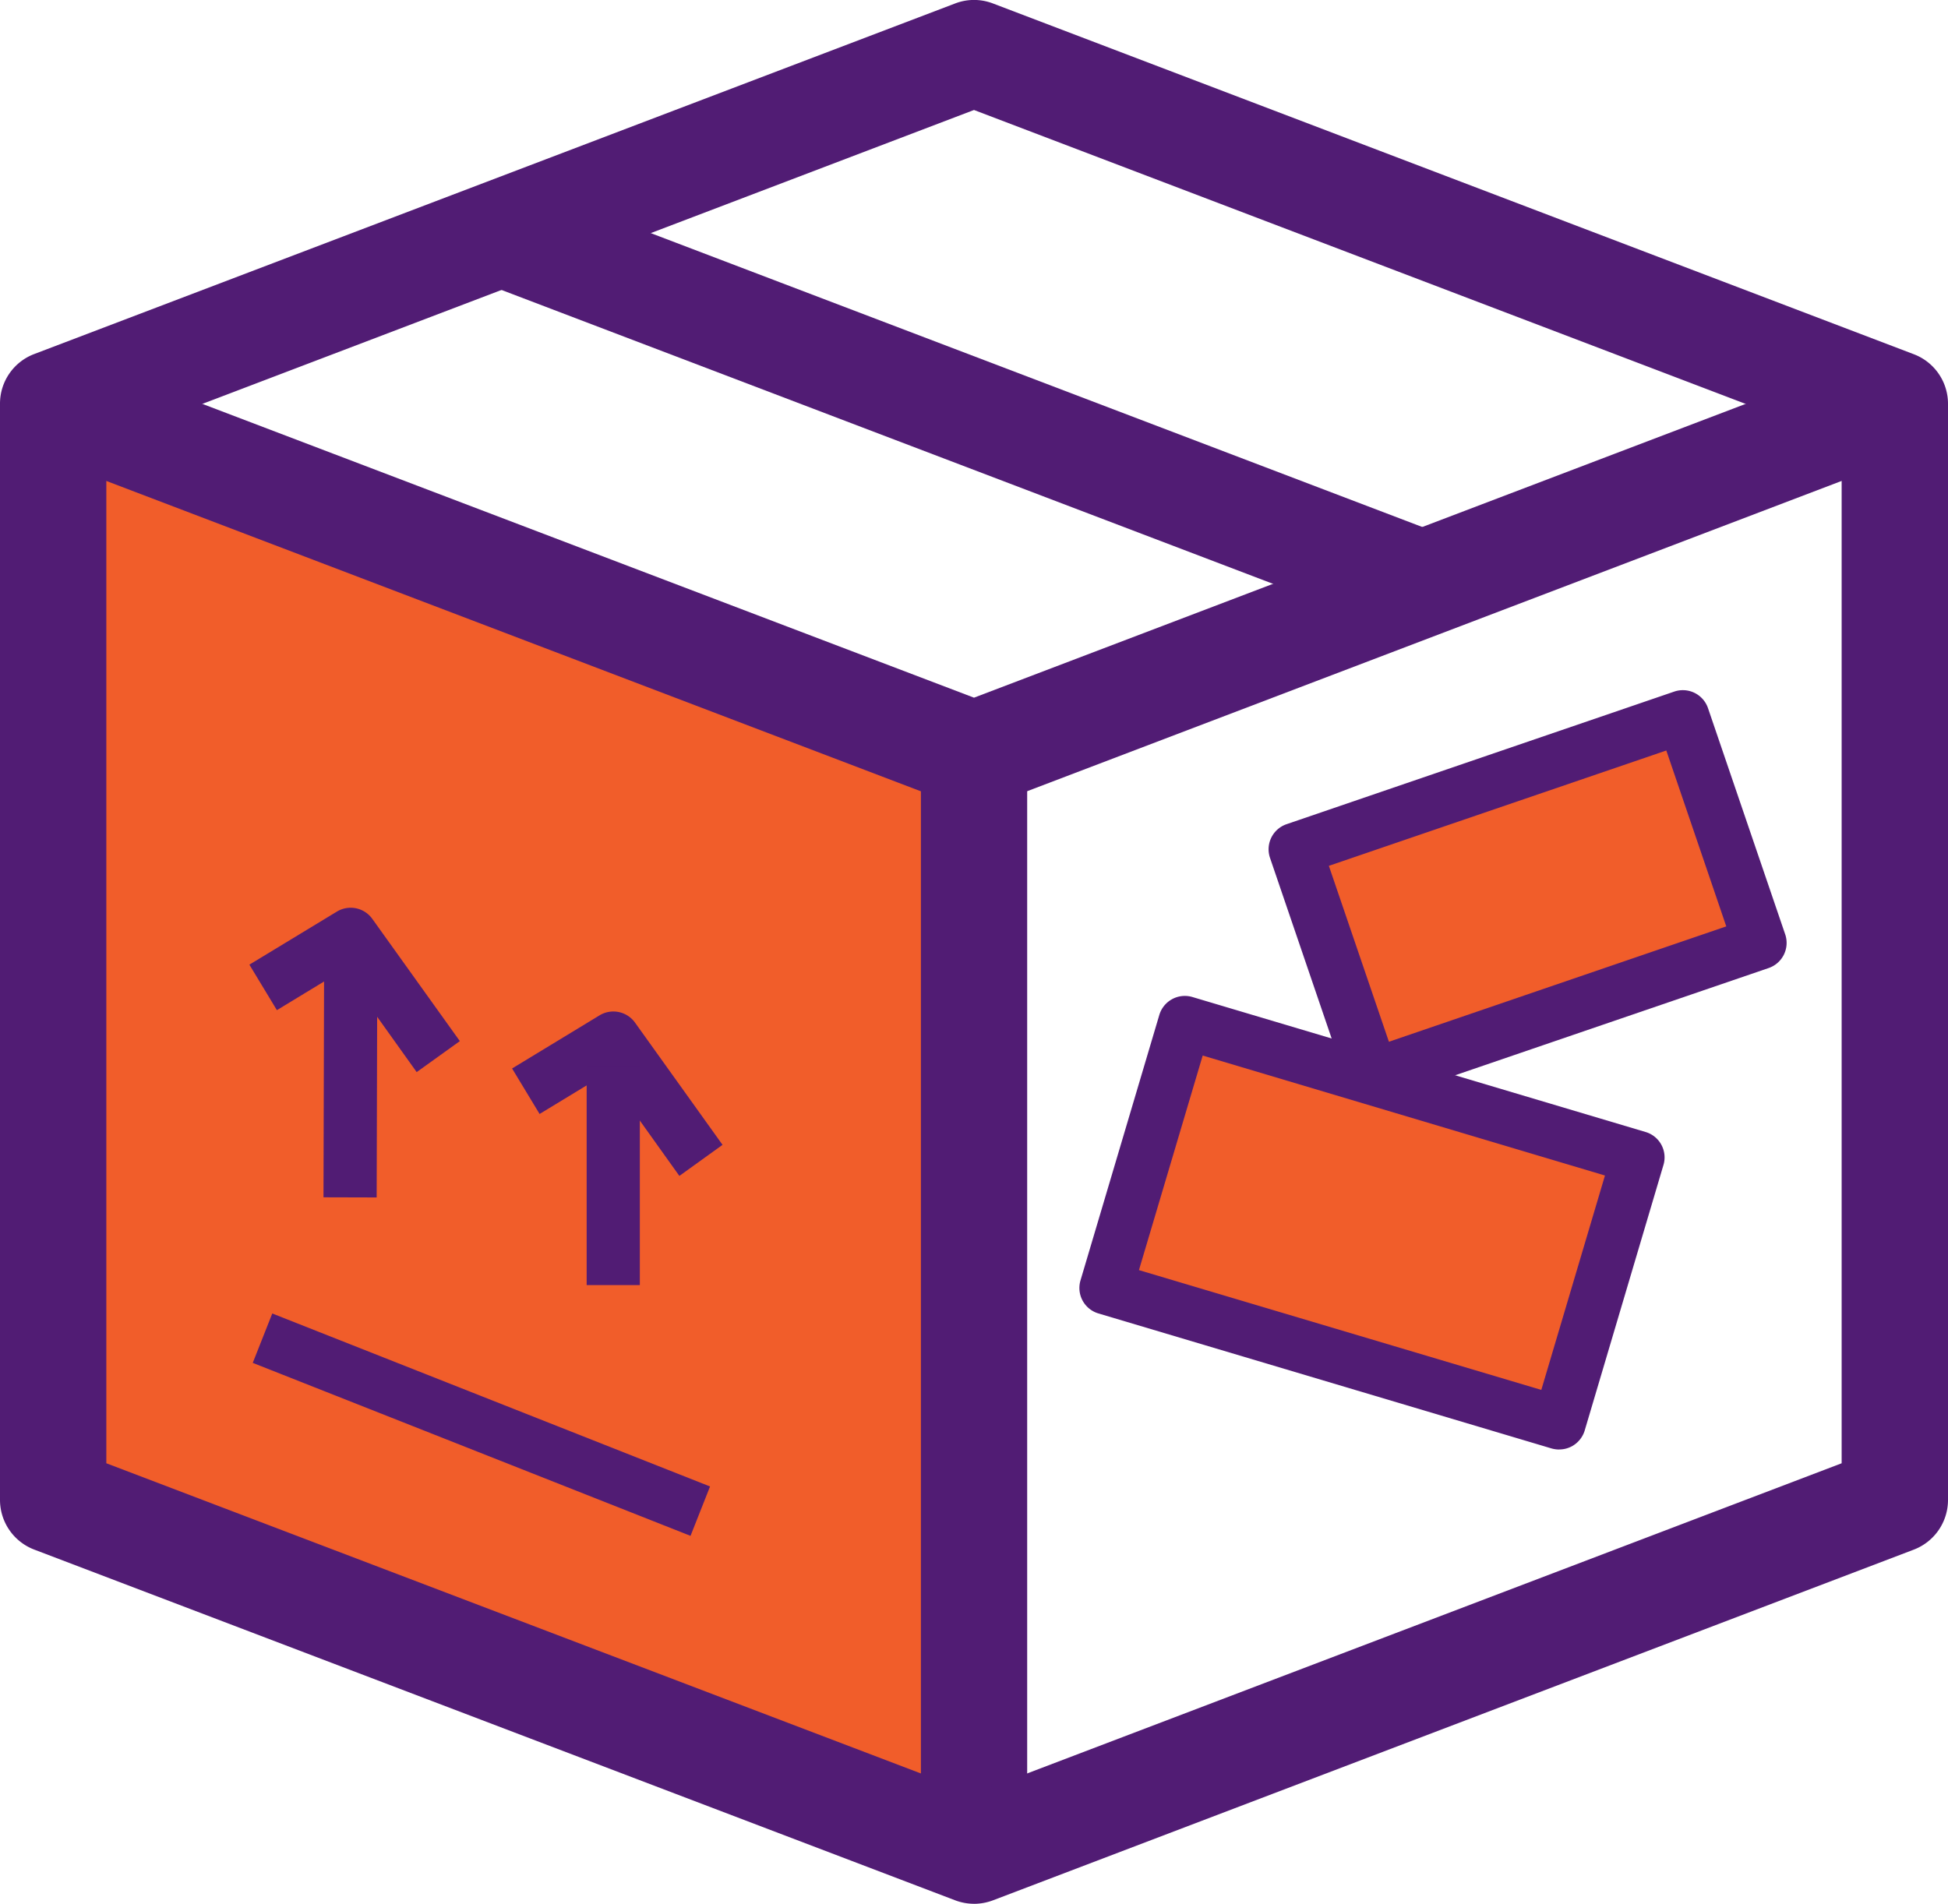
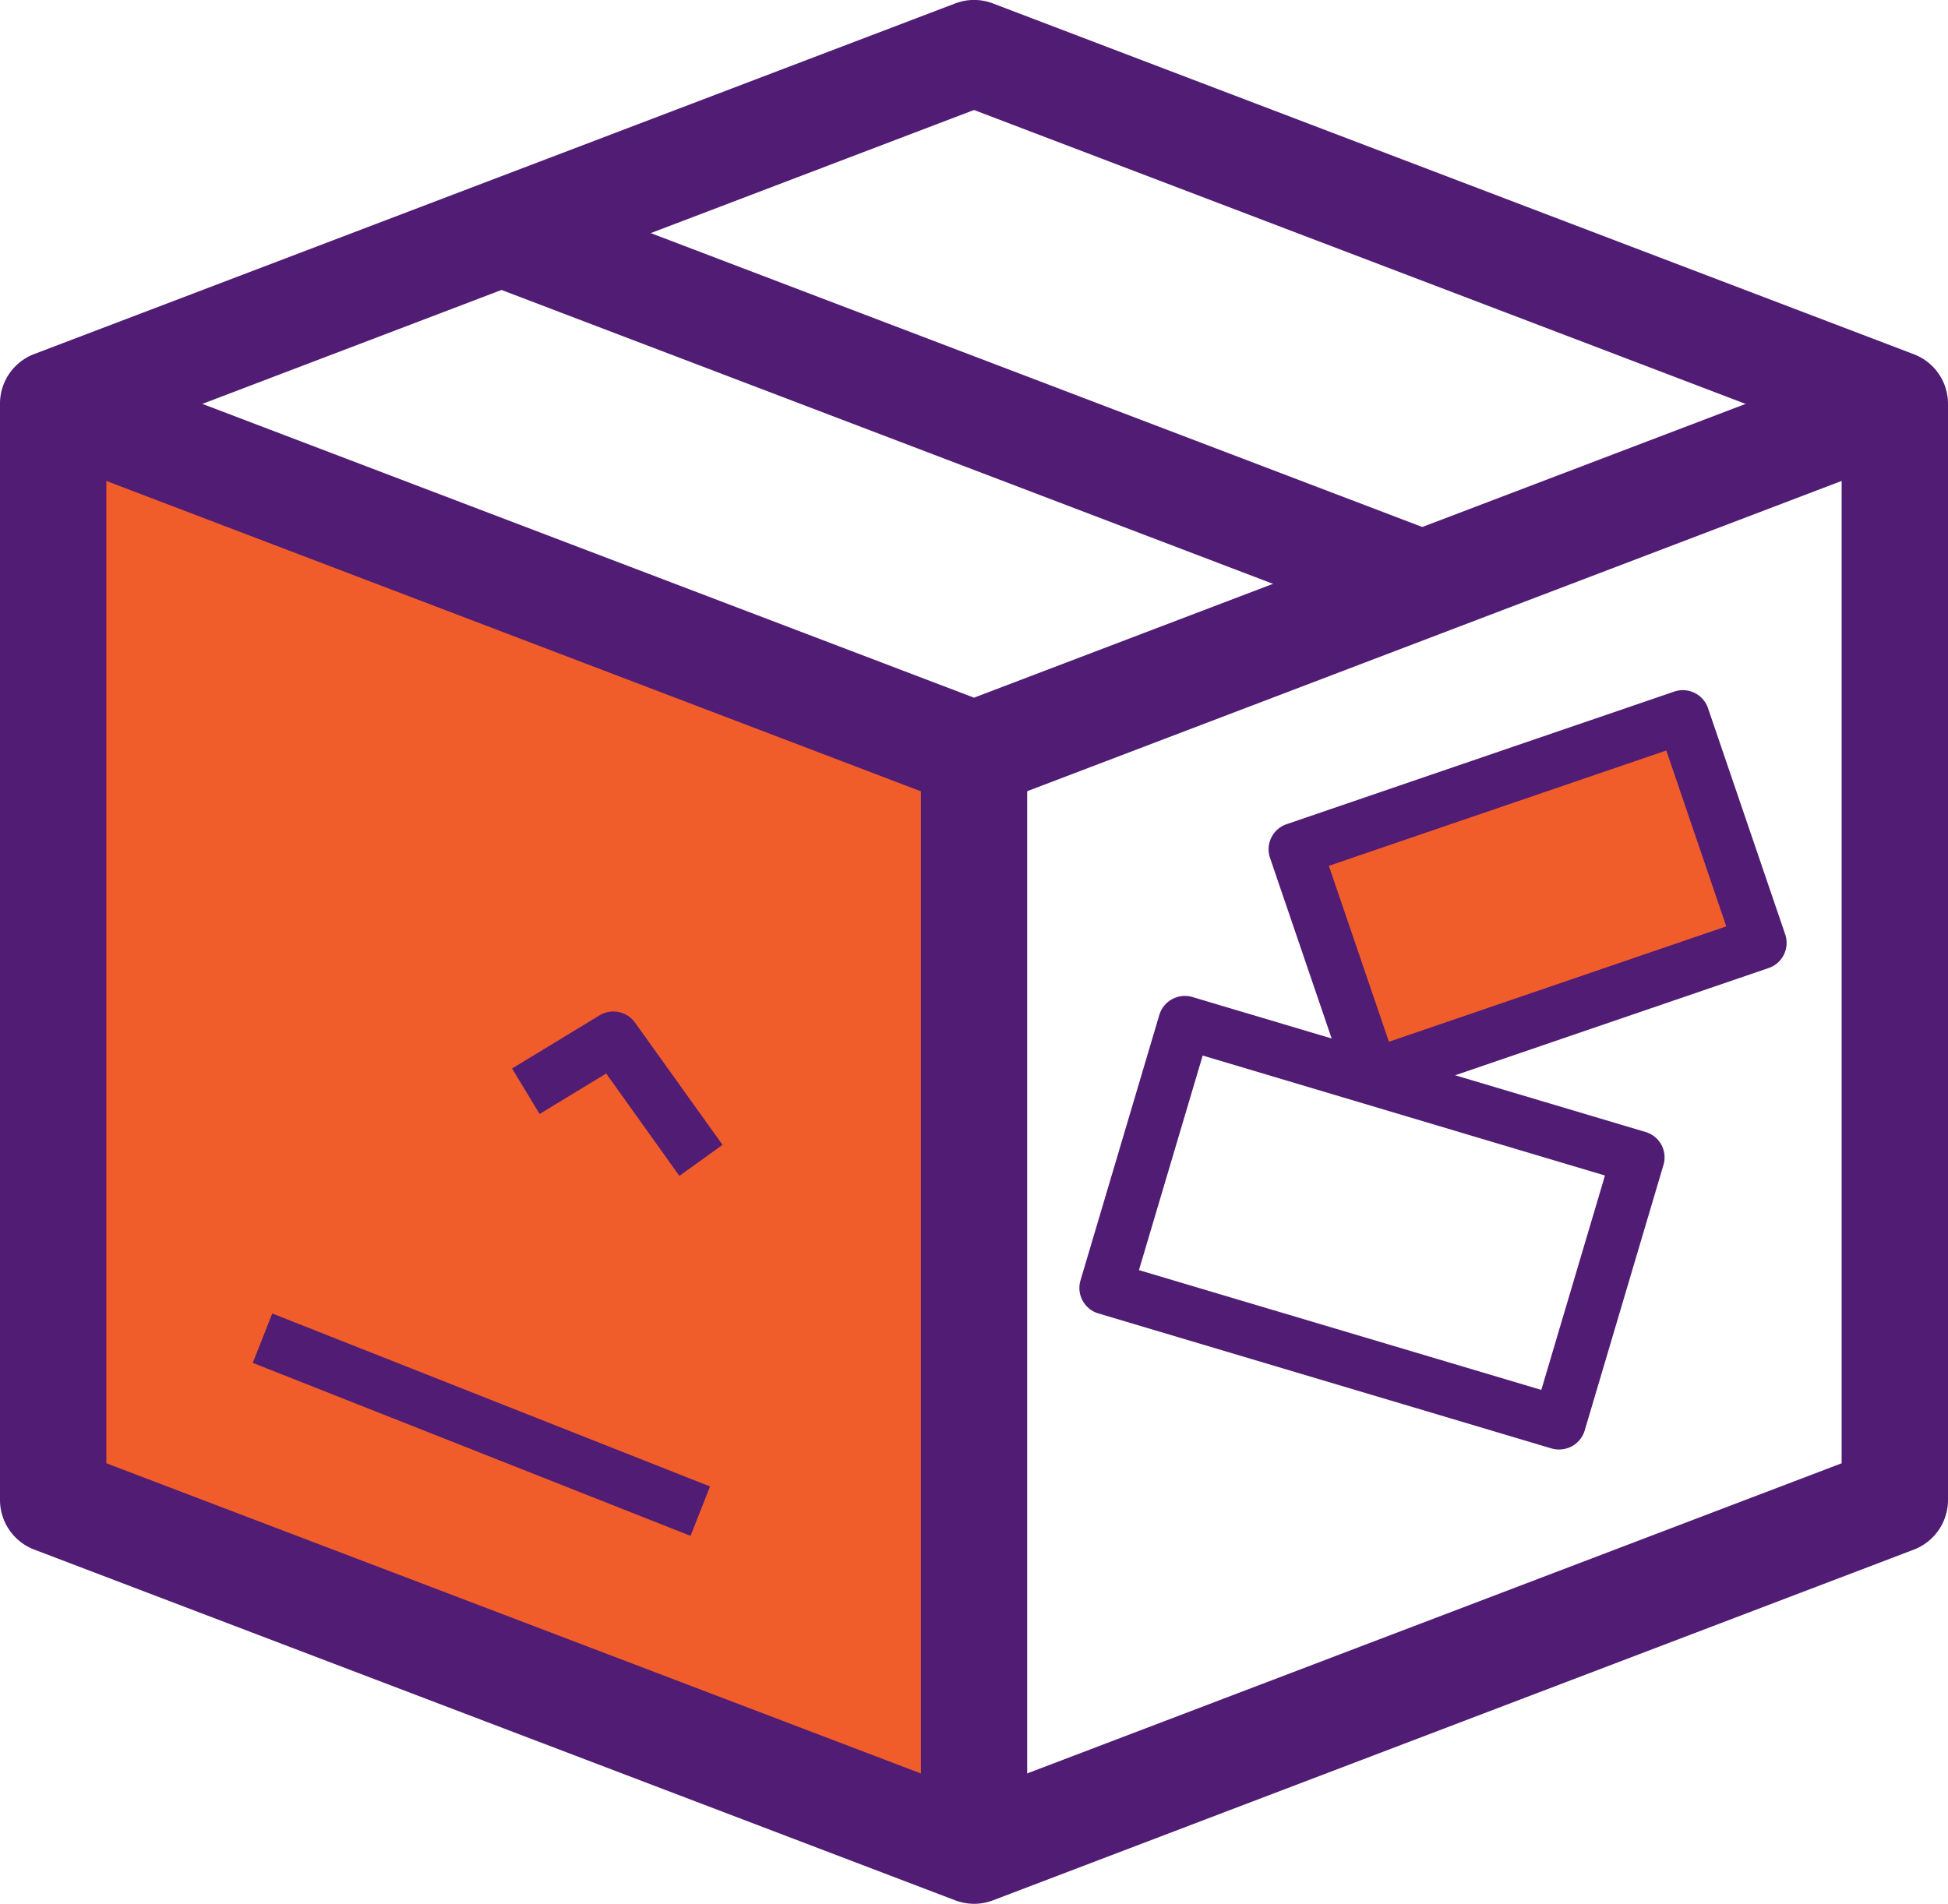
<svg xmlns="http://www.w3.org/2000/svg" id="Group_1489" data-name="Group 1489" width="66.56" height="65.063" viewBox="0 0 66.56 65.063">
  <defs>
    <clipPath id="clip-path">
      <rect id="Rectangle_1889" data-name="Rectangle 1889" width="66.56" height="65.063" fill="#511c74" />
    </clipPath>
  </defs>
  <path id="Path_787" data-name="Path 787" d="M.75,44.009,32.215,55.143V17.685L.75,5.7Z" transform="translate(1.066 8.103)" fill="#f15d2a" />
  <path id="Path_788" data-name="Path 788" d="M34.152,17.843,20.906,22.375l-2.635-7.731,13.247-4.532Z" transform="translate(25.983 14.38)" fill="#f15d2a" />
-   <rect id="Rectangle_1883" data-name="Rectangle 1883" width="9.46" height="16.159" transform="translate(37.787 44.021) rotate(-73.458)" fill="#f15d2a" />
  <rect id="Rectangle_1884" data-name="Rectangle 1884" width="3.631" height="37.458" transform="translate(31.466 25.788)" fill="#511c74" />
  <g id="Group_1481" data-name="Group 1481" transform="translate(0 0)">
    <g id="Group_1480" data-name="Group 1480" clip-path="url(#clip-path)">
      <path id="Path_789" data-name="Path 789" d="M33.28,65.063a1.839,1.839,0,0,1-.644-.119L1.17,52.958A1.817,1.817,0,0,1,0,51.26V13.8a1.812,1.812,0,0,1,1.17-1.7L32.636.119a1.8,1.8,0,0,1,1.291,0L65.39,12.106a1.812,1.812,0,0,1,1.17,1.7V51.26a1.817,1.817,0,0,1-1.17,1.7L33.927,64.945a1.852,1.852,0,0,1-.647.119M3.633,50.008,33.28,61.3,62.926,50.008V15.054L33.28,3.76,3.633,15.054Z" transform="translate(0 -0.001)" fill="#511c74" />
      <path id="Path_790" data-name="Path 790" d="M32.593,20.5a1.852,1.852,0,0,1-.647-.119L.483,8.391,1.774,5,32.593,16.736,63.412,5,64.7,8.391,33.24,20.378a1.852,1.852,0,0,1-.647.119" transform="translate(0.687 7.107)" fill="#511c74" />
      <rect id="Rectangle_1885" data-name="Rectangle 1885" width="3.631" height="33.669" transform="translate(16.489 9.663) rotate(-69.144)" fill="#511c74" />
      <path id="Path_791" data-name="Path 791" d="M21.44,23.816a.9.9,0,0,1-.857-.613l-2.638-7.731a.907.907,0,0,1,.564-1.153L31.756,9.787a.909.909,0,0,1,1.153.564l2.638,7.731a.908.908,0,0,1-.567,1.153L21.733,23.767a.865.865,0,0,1-.293.048m-1.485-8.073,2.052,6.012,11.527-3.943L31.485,11.8Z" transform="translate(25.45 13.848)" fill="#511c74" />
      <path id="Path_792" data-name="Path 792" d="M31.623,29.551a.96.96,0,0,1-.262-.036L15.875,24.9a.908.908,0,0,1-.61-1.129L17.958,14.7a.91.91,0,0,1,1.131-.613L34.573,18.7a.905.905,0,0,1,.61,1.129L32.493,28.9a.917.917,0,0,1-.438.54.9.9,0,0,1-.431.109M17.262,23.42,31.01,27.514l2.175-7.327-13.745-4.1Z" transform="translate(21.654 19.986)" fill="#511c74" />
-       <path id="Path_793" data-name="Path 793" d="M9.234,18.425l-2.5-3.5L4.458,16.308l-.94-1.555,2.991-1.814a.909.909,0,0,1,1.209.249l2.991,4.178Z" transform="translate(5.003 18.214)" fill="#511c74" />
-       <rect id="Rectangle_1886" data-name="Rectangle 1886" width="8.988" height="1.817" transform="translate(11.053 40.918) rotate(-89.847)" fill="#511c74" />
      <path id="Path_794" data-name="Path 794" d="M12.94,19.889l-2.5-3.5L8.164,17.772l-.94-1.555L10.215,14.4a.911.911,0,0,1,1.209.249l2.991,4.178Z" transform="translate(10.273 20.298)" fill="#511c74" />
-       <rect id="Rectangle_1887" data-name="Rectangle 1887" width="1.817" height="7.492" transform="translate(20.045 36.426)" fill="#511c74" />
      <rect id="Rectangle_1888" data-name="Rectangle 1888" width="1.815" height="16.084" transform="translate(8.636 46.576) rotate(-68.434)" fill="#511c74" />
    </g>
  </g>
</svg>